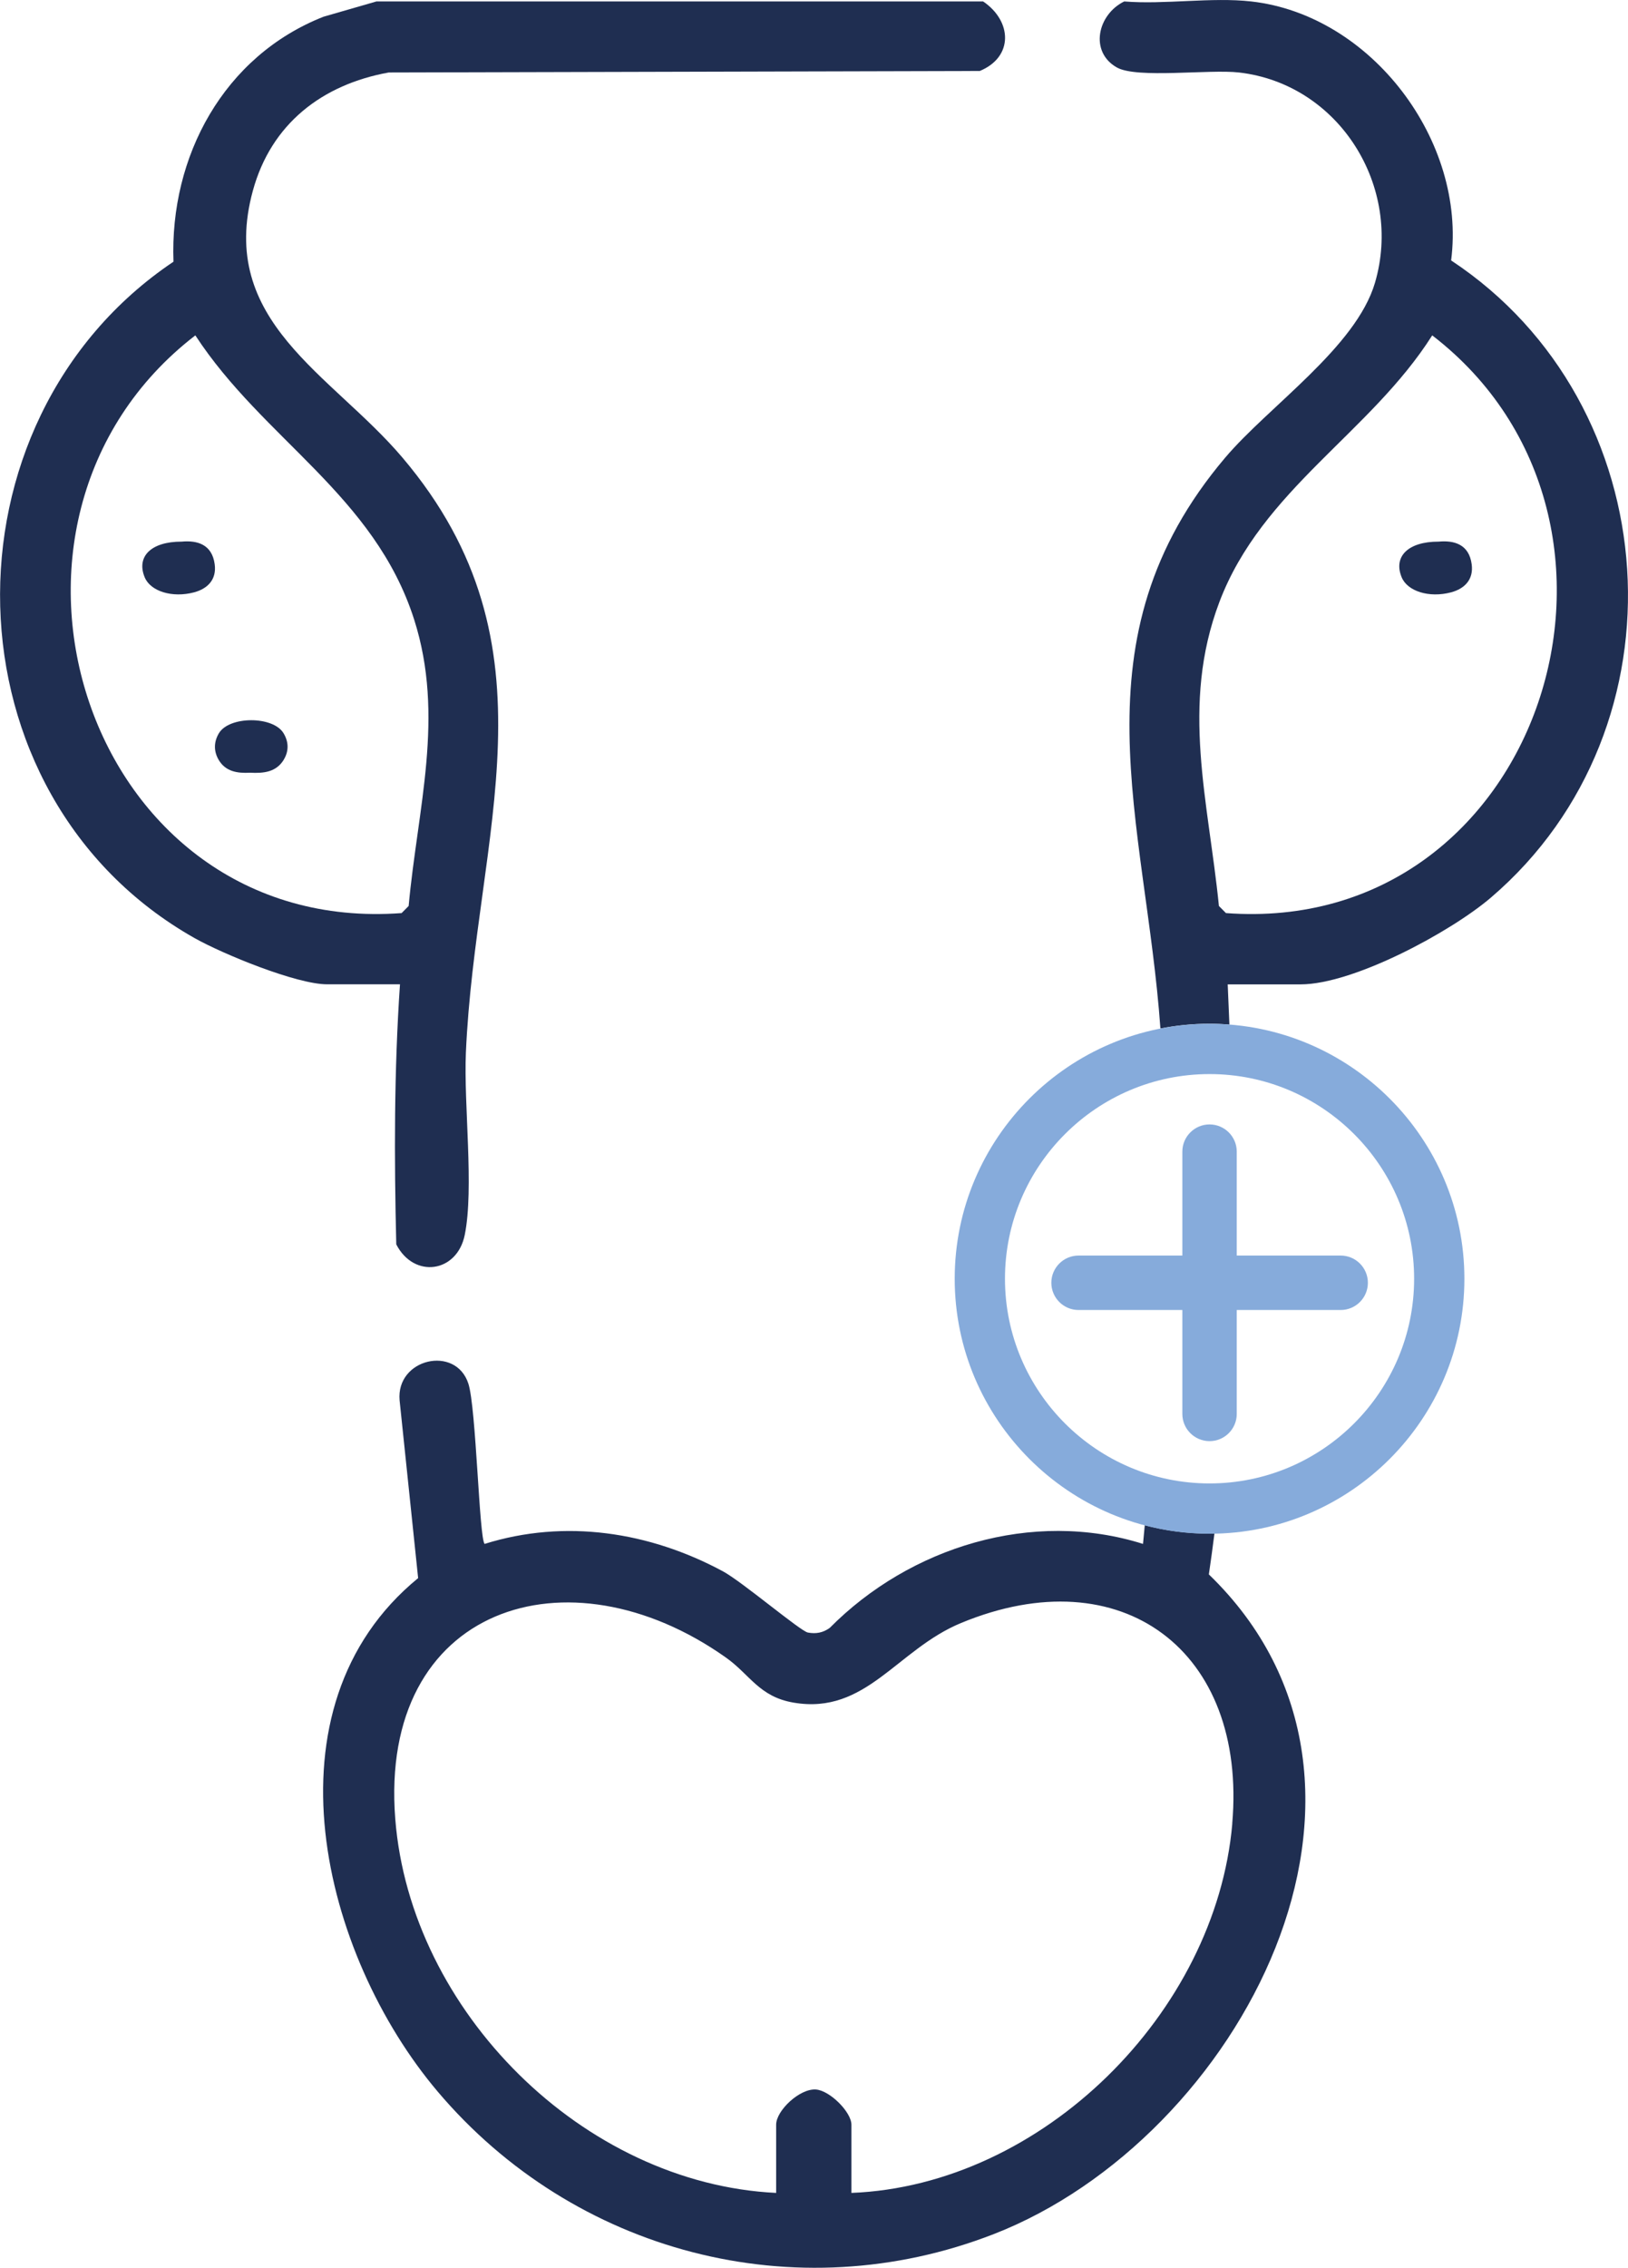
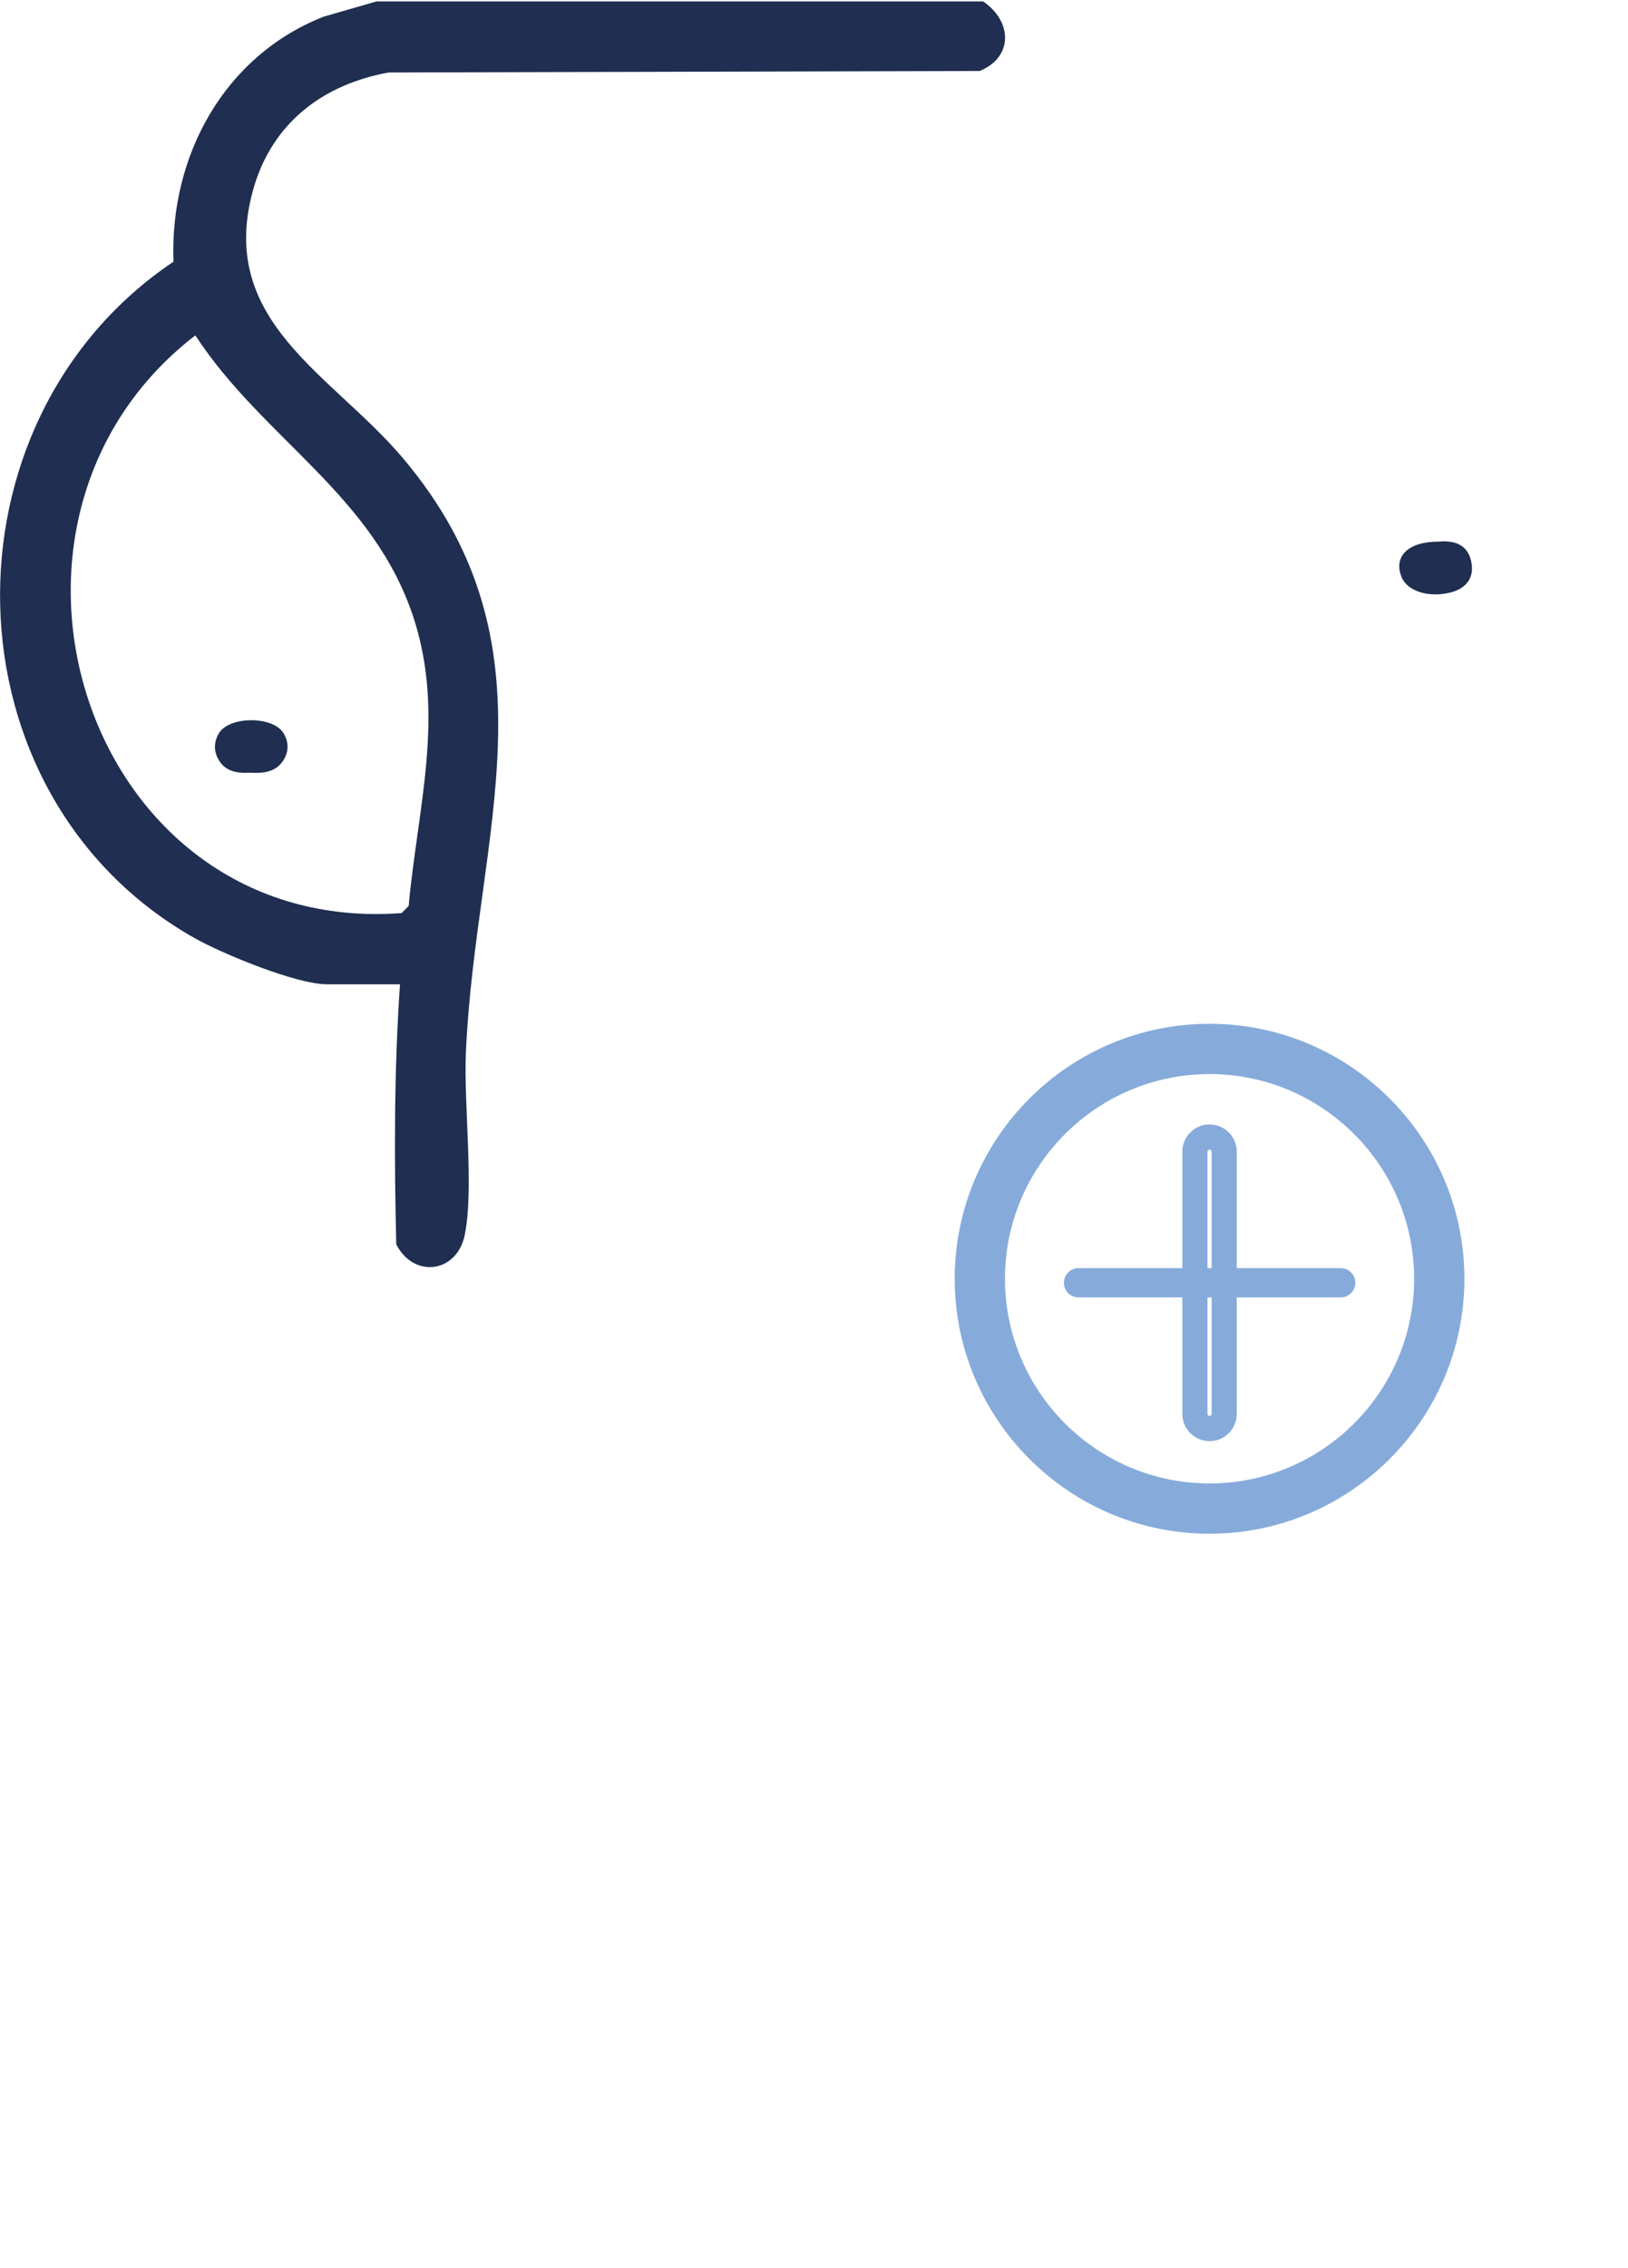
<svg xmlns="http://www.w3.org/2000/svg" id="katman_1" data-name="katman 1" viewBox="0 0 259.11 360.75">
  <defs>
    <style>
      .cls-1 {
        fill: #1f2e51;
      }

      .cls-2 {
        fill: #86abdb;
      }
    </style>
  </defs>
  <path class="cls-1" d="M230.94,94.23c-3.47.92-6.93-.17-7.85-2.39-1.36-3.29.99-5.69,5.88-5.68,2.48-.23,4.84.43,5.26,3.6.32,2.36-1.04,3.87-3.29,4.47Z" />
  <path class="cls-1" d="M45.19,120.81c-1.22,2.05-3.27,2.22-5.39,2.11-2.02.11-3.93-.17-5.03-2.1-.77-1.35-.75-2.83.09-4.21,1.68-2.72,8.58-2.72,10.25,0,.84,1.36.89,2.82.08,4.19Z" />
-   <path class="cls-1" d="M30.88,94.23c-3.47.92-6.93-.17-7.85-2.39-1.36-3.29.99-5.69,5.88-5.68,2.48-.23,4.84.43,5.26,3.6.32,2.36-1.04,3.87-3.29,4.47Z" />
  <path class="cls-1" d="M156.47.23c4.62,3.12,4.87,8.83-.53,11.06l-94.07.24c-10.63,1.92-18.72,8.2-21.62,18.79-5.71,20.84,12.55,29.2,23.8,42.47,25.53,30.11,11.62,59.85,10.1,94.65-.36,8.33,1.32,21.57-.18,29-1.22,6.04-8.08,7-10.9,1.51-.34-13.81-.35-27.61.59-41.37h-11.6c-4.88,0-16.6-4.82-21.09-7.35-40.17-22.68-41.21-82.18-3.36-107.6-.62-16.77,8.02-32.72,23.88-38.97L59.91.23h96.56ZM31.09,53.35c-38.49,29.64-17.42,95.63,32.83,91.9l1.12-1.13c1.42-15.52,5.79-30.15.88-45.55-6.32-19.81-24.04-28.69-34.83-45.22Z" />
  <g>
-     <path class="cls-1" d="M193.29,243.94c-.26,0-.53.02-.79.02-3.56,0-7.01-.46-10.3-1.33-.09.99-.19,1.98-.28,2.97-17.6-5.55-37.1.48-49.87,13.37-1.07.76-2.17.97-3.47.73-1.19-.22-10.46-8.09-13.52-9.74-11.68-6.29-25.12-8.37-37.93-4.36-.87-.94-1.34-21.62-2.58-25.48-2-6.21-11.55-4.01-10.95,2.65l2.95,28.27c-25.16,20.59-15.27,59.98,3.12,81.69,21.68,25.6,56.93,34.94,88.5,22.66,39.05-15.19,69.06-71.28,34.23-104.94.32-2.17.62-4.34.89-6.51ZM196.13,290.1c-2.61,30.07-30.24,57.55-60.62,58.74v-10.85c0-2.01-3.45-5.46-5.67-5.6-2.57-.17-6.31,3.35-6.31,5.6v10.85c-30.7-1.48-58.22-28.91-60.62-59.49-2.65-33.77,27.46-43.49,52.63-25.67,3.84,2.72,5.28,6.24,10.78,7.17,11.54,1.96,16.41-8.44,26.64-12.67,25.6-10.59,45.54,4.46,43.16,31.91Z" />
-     <path class="cls-1" d="M230.96,41.42c2.44-18.93-12.64-39.03-31.82-41.19-6.3-.71-13.77.52-20.21,0-4.24,2.07-5.59,8.02-1.16,10.51,3.2,1.79,14.7.25,19.42.79,16,1.84,26.12,18.23,21.65,33.45-3.01,10.25-16.89,19.63-23.83,27.81-24.52,28.93-12.68,57.75-10.32,90.82,2.53-.5,5.14-.76,7.81-.76,1.07,0,2.12.05,3.17.14-.08-2.13-.17-4.27-.27-6.4h11.6c8.41,0,23.9-8.33,30.32-13.83,31.64-27.09,28.22-78.5-6.36-101.33ZM195.12,145.25l-1.12-1.13c-1.67-16.7-6.13-31.94.07-48.34,6.77-17.9,24.02-26.88,33.88-42.43,38.48,29.59,17.41,95.65-32.83,91.9Z" />
-   </g>
+     </g>
  <path class="cls-2" d="M192.51,243.98c-22.36,0-40.56-18.19-40.56-40.56s18.2-40.56,40.56-40.56,40.56,18.2,40.56,40.56-18.19,40.56-40.56,40.56ZM192.51,170.86c-17.95,0-32.56,14.61-32.56,32.56s14.61,32.56,32.56,32.56,32.56-14.61,32.56-32.56-14.61-32.56-32.56-32.56Z" />
  <g>
-     <path class="cls-2" d="M192.51,227.25c-1.29,0-2.33-1.04-2.33-2.33v-41.72c0-1.29,1.04-2.33,2.33-2.33s2.33,1.04,2.33,2.33v41.72c0,1.29-1.04,2.33-2.33,2.33Z" />
    <path class="cls-2" d="M192.51,229.25c-2.39,0-4.33-1.94-4.33-4.33v-41.72c0-2.39,1.94-4.33,4.33-4.33s4.33,1.94,4.33,4.33v41.72c0,2.39-1.94,4.33-4.33,4.33ZM192.51,182.87c-.18,0-.33.15-.33.33v41.72c0,.18.15.33.33.33s.33-.15.33-.33v-41.72c0-.18-.15-.33-.33-.33Z" />
  </g>
  <g>
    <path class="cls-2" d="M215.71,204.06c0,1.29-1.04,2.33-2.33,2.33h-41.72c-1.29,0-2.33-1.04-2.33-2.33s1.04-2.33,2.33-2.33h41.72c1.29,0,2.33,1.04,2.33,2.33Z" />
-     <path class="cls-2" d="M213.38,208.39h-41.72c-2.39,0-4.33-1.94-4.33-4.33s1.94-4.33,4.33-4.33h41.72c2.39,0,4.33,1.94,4.33,4.33s-1.94,4.33-4.33,4.33ZM171.65,203.73c-.18,0-.33.15-.33.33s.15.33.33.33h41.72c.18,0,.33-.15.33-.33s-.15-.33-.33-.33h-41.72Z" />
  </g>
</svg>